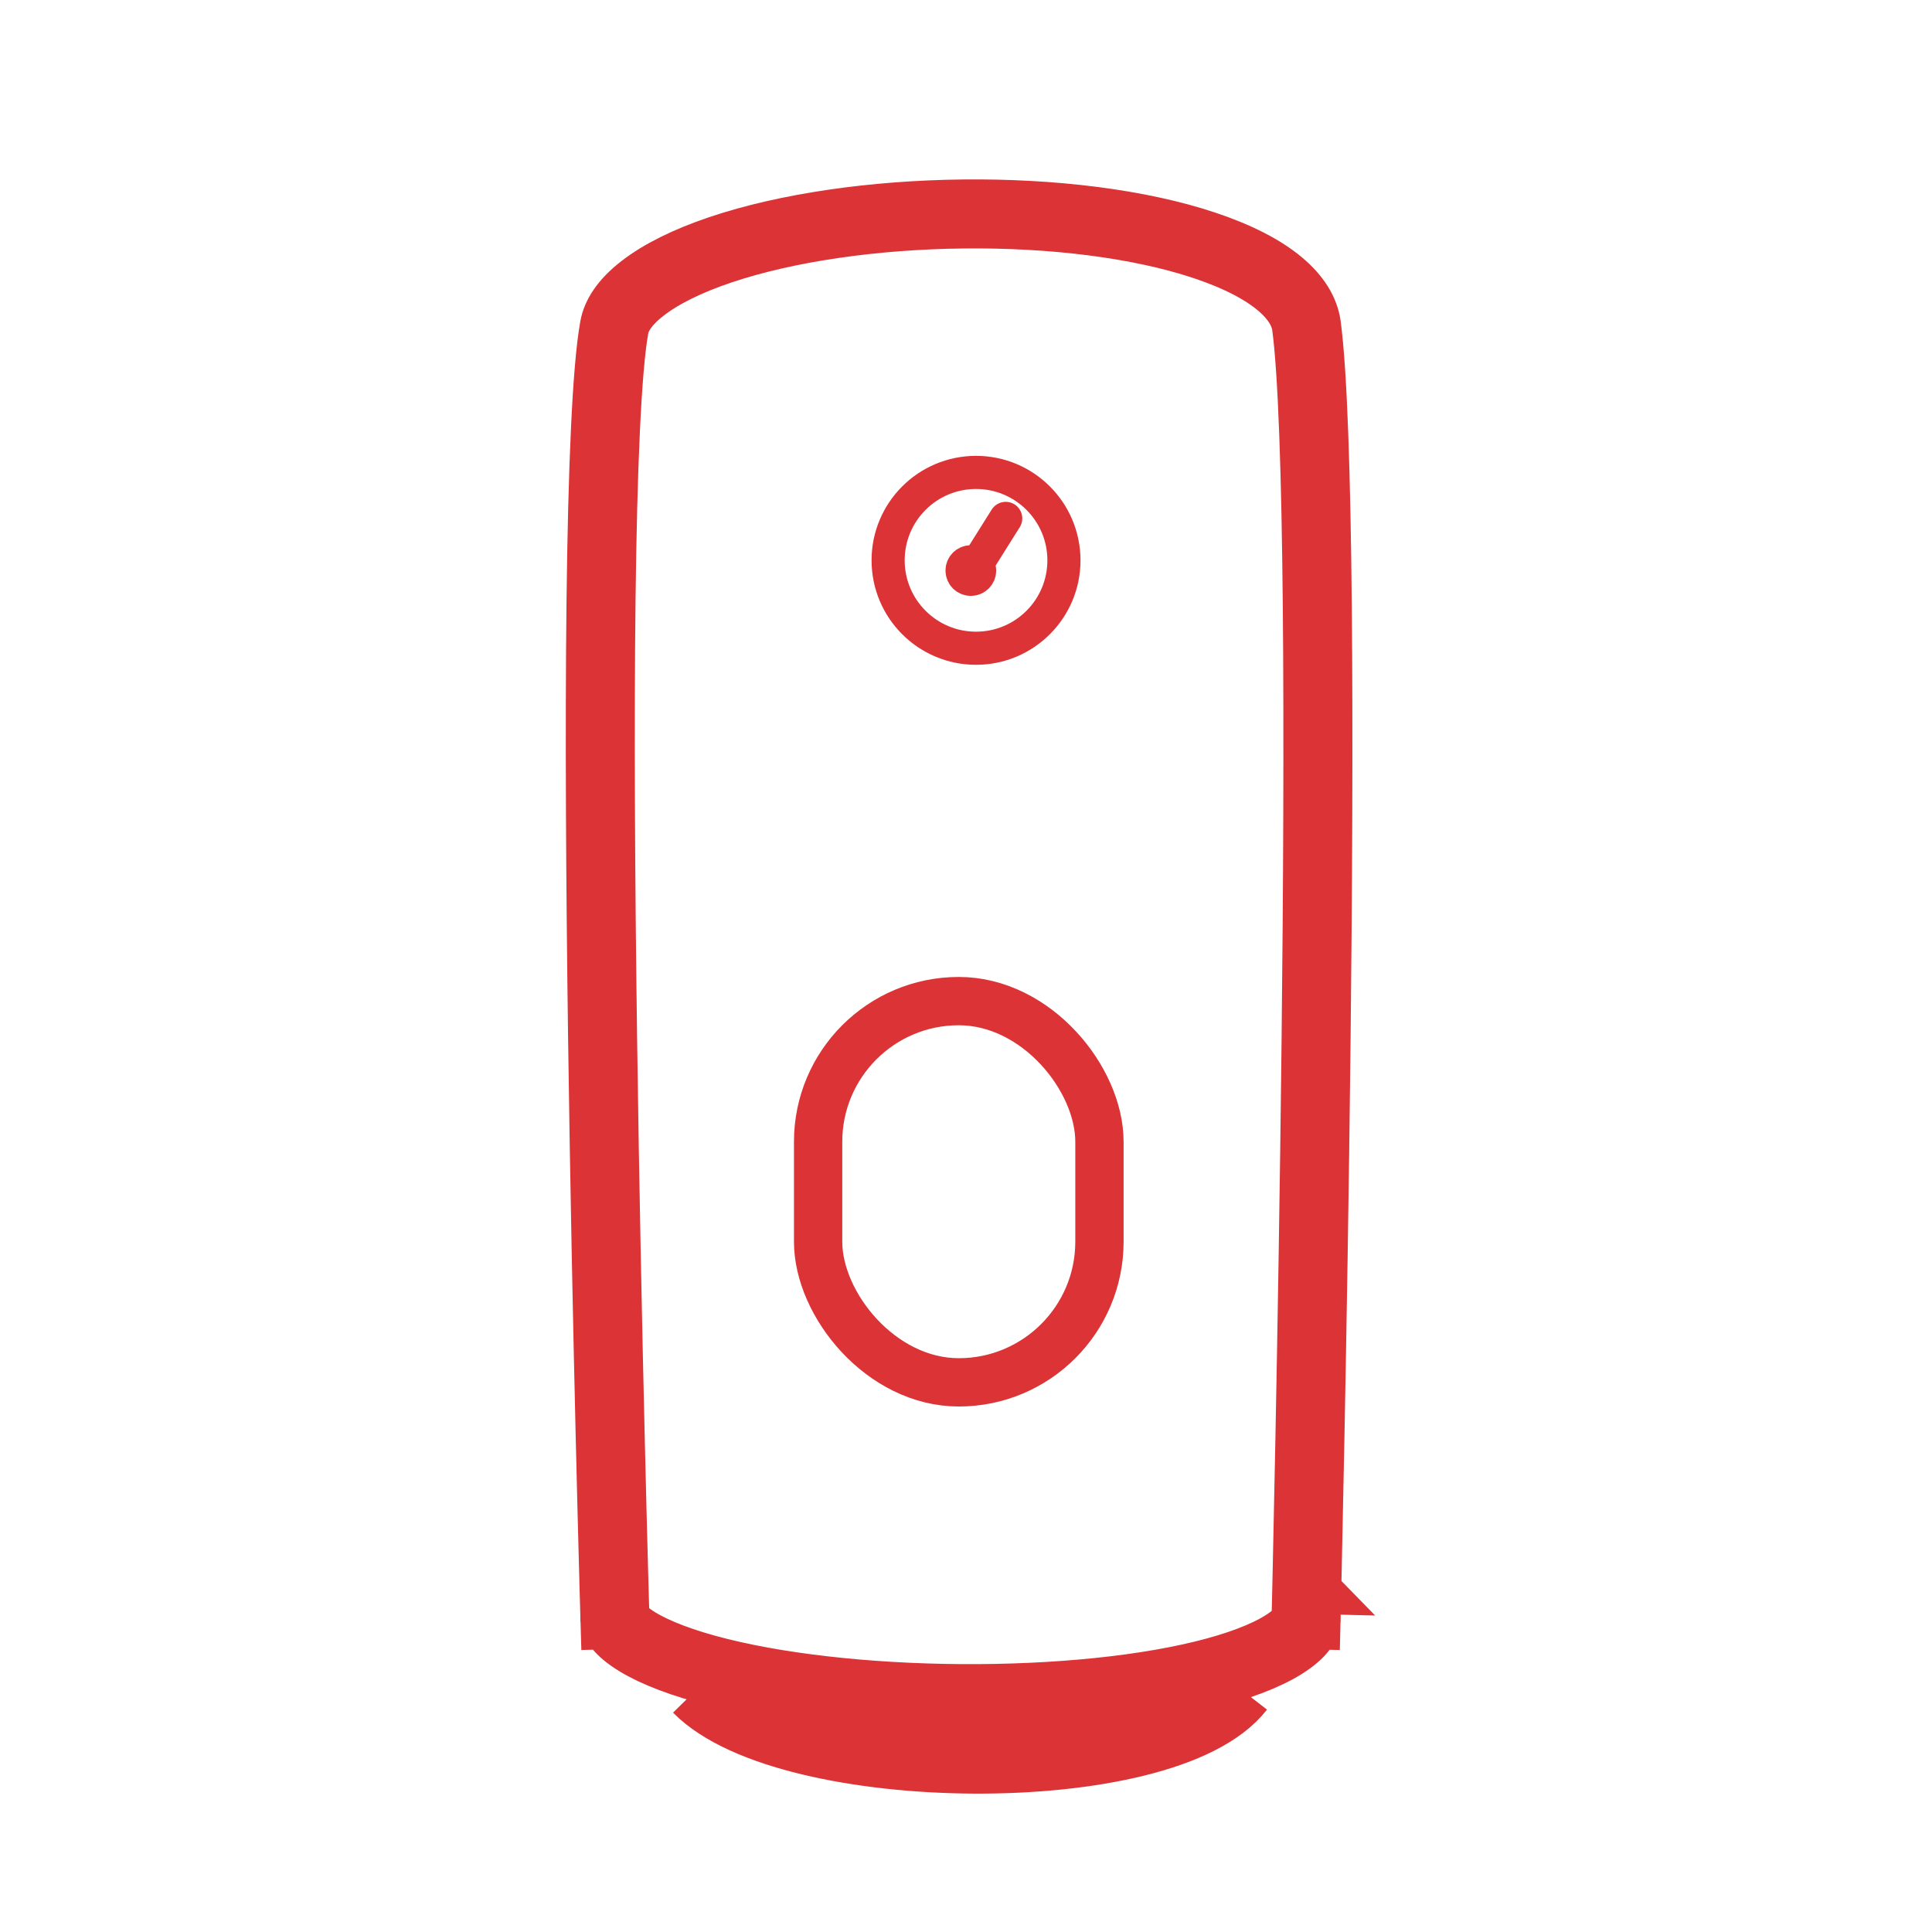
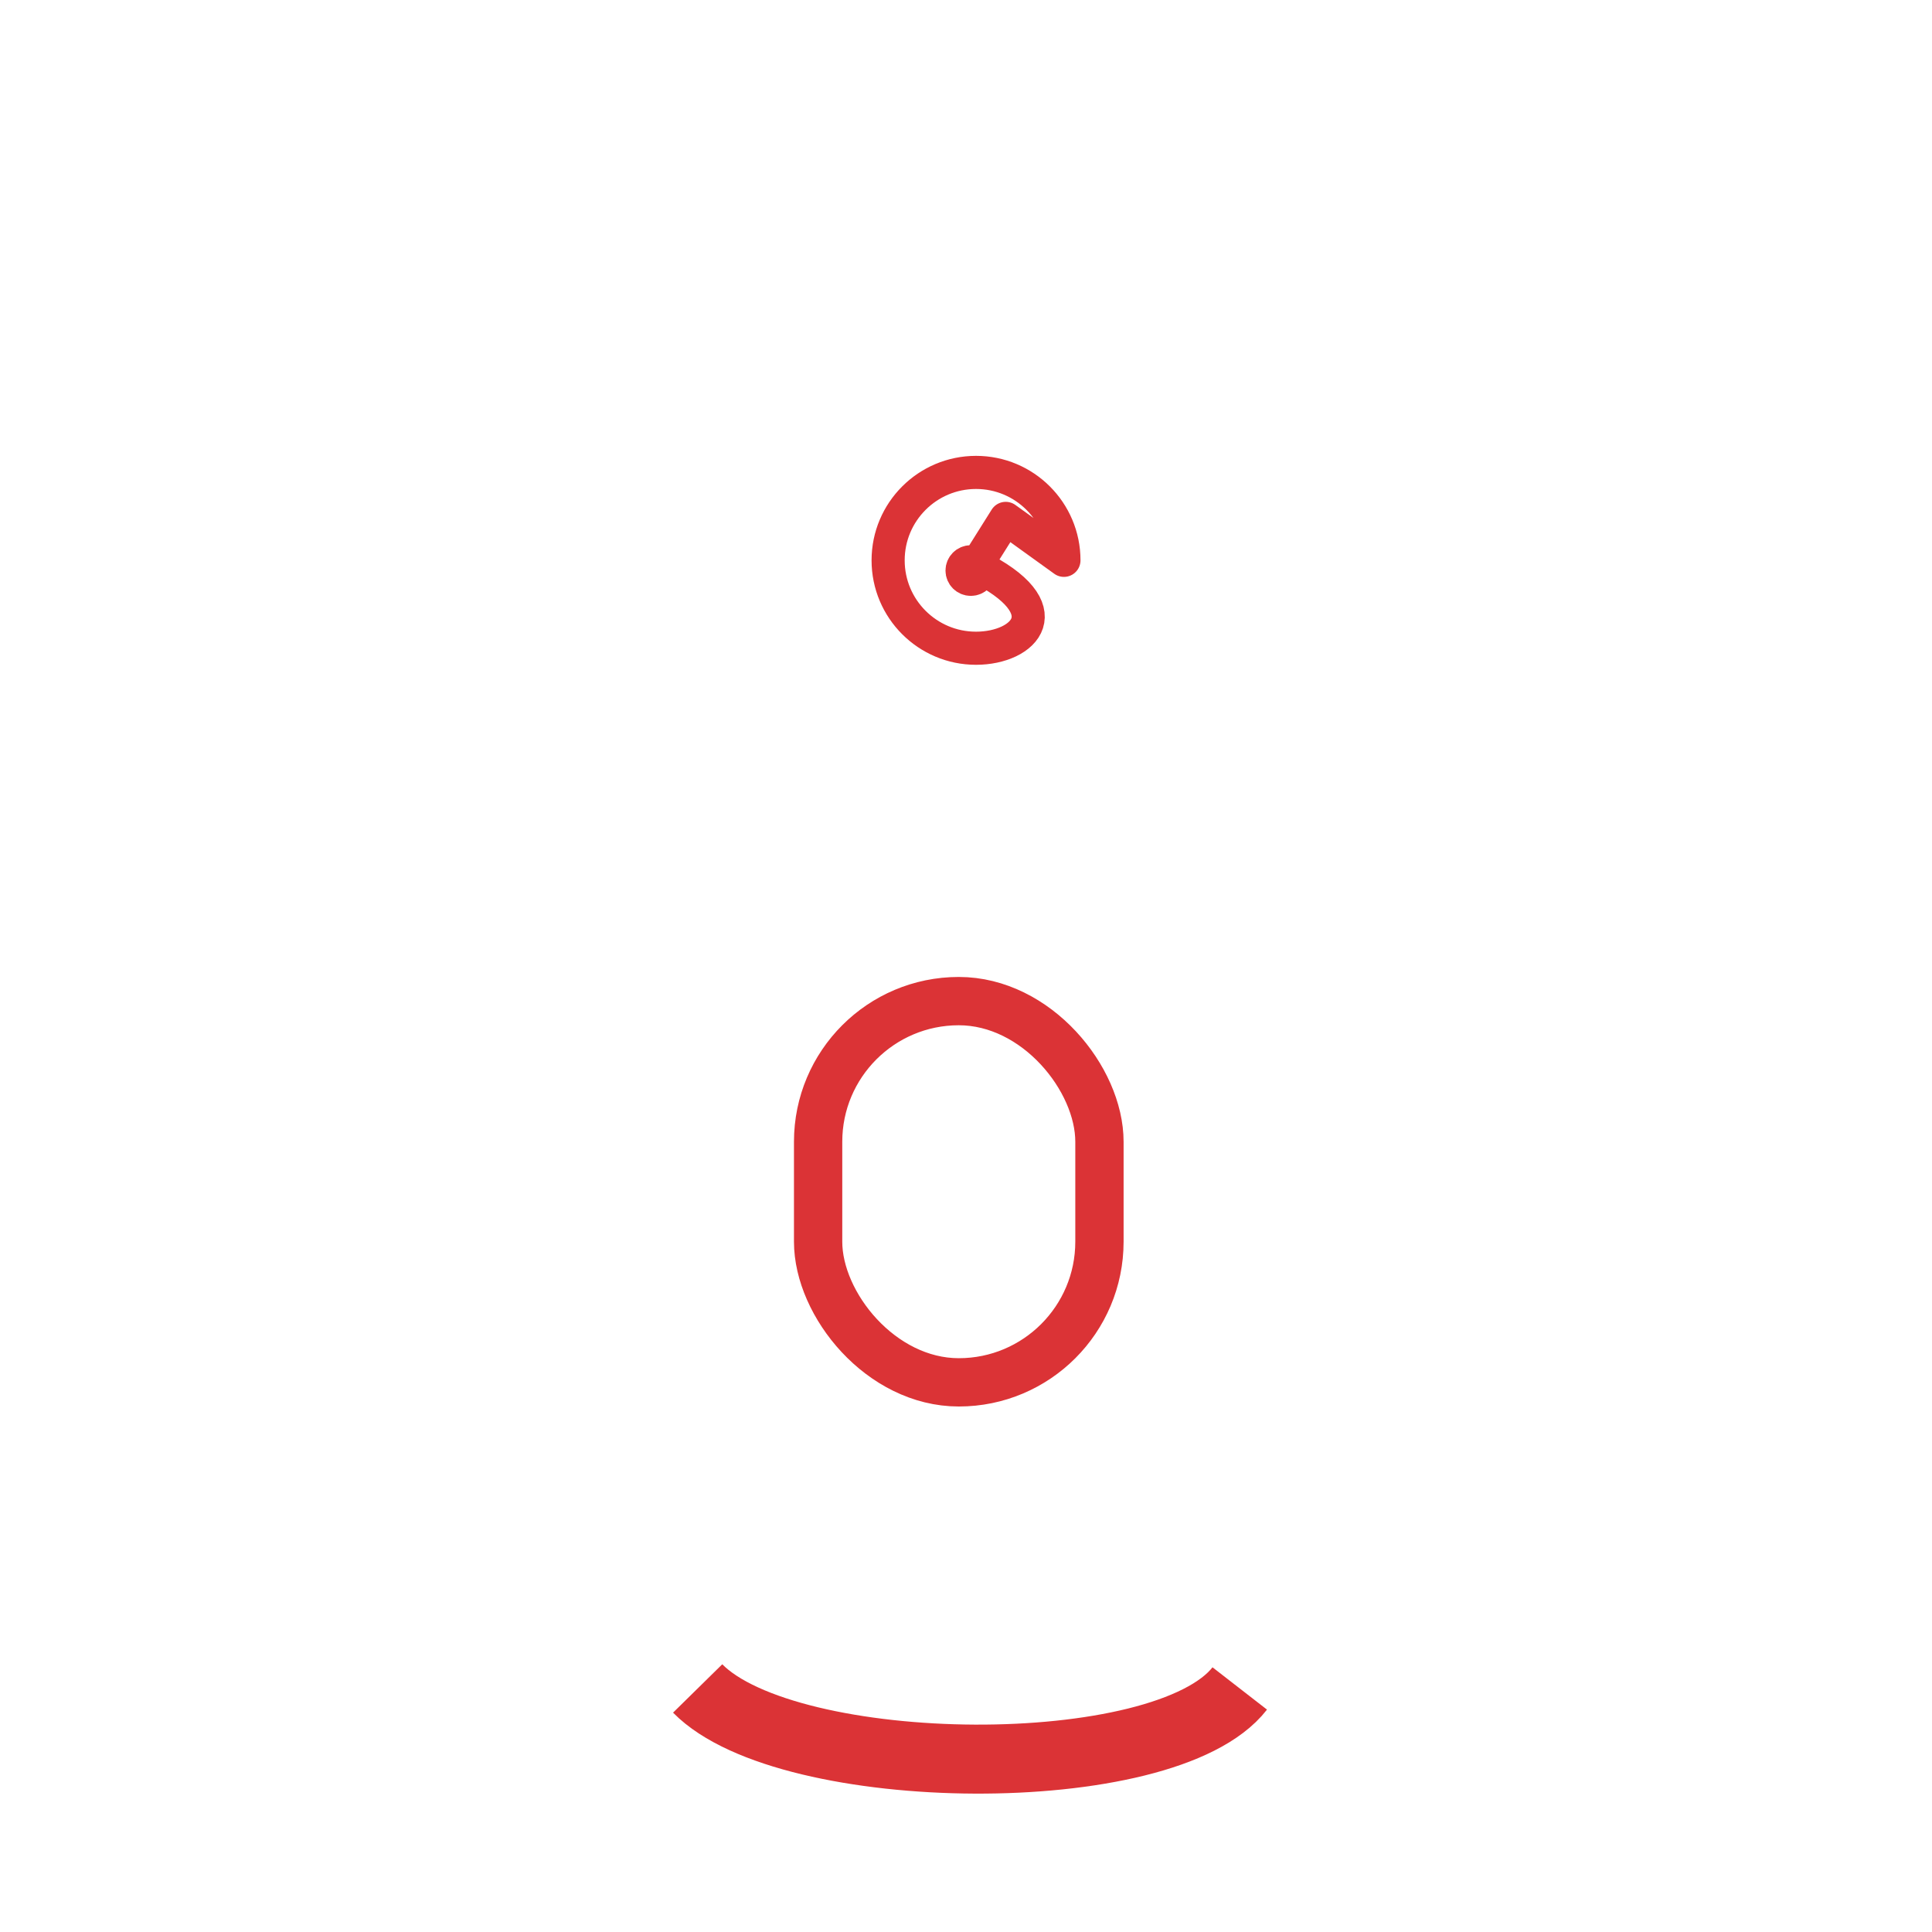
<svg xmlns="http://www.w3.org/2000/svg" width="140" height="140" viewBox="0 0 140 140" fill="none">
  <rect width="140" height="140" fill="white" />
-   <path d="M94.65 117.007L94.647 117.108L94.653 117.209C94.67 117.509 94.572 118.064 93.471 118.87C92.35 119.69 90.54 120.481 88.078 121.15C83.193 122.478 76.473 123.133 69.634 123.088C62.798 123.042 56.065 122.296 51.158 120.942C48.685 120.26 46.854 119.47 45.715 118.663C44.564 117.847 44.542 117.348 44.55 117.209L44.556 117.102L44.553 116.994L42.054 117.067C44.553 116.994 44.553 116.994 44.553 116.993L44.553 116.99L44.553 116.98L44.551 116.936L44.546 116.763L44.527 116.087C44.51 115.494 44.486 114.622 44.456 113.507C44.396 111.278 44.312 108.077 44.22 104.196C44.035 96.432 43.813 85.945 43.664 75.051C43.516 64.154 43.443 52.864 43.553 43.487C43.665 34.01 43.967 26.744 44.514 23.718C44.665 22.885 45.236 21.924 46.558 20.898C47.88 19.871 49.785 18.917 52.193 18.104C57.004 16.482 63.361 15.575 69.801 15.505C76.246 15.434 82.552 16.202 87.275 17.779C92.238 19.436 94.402 21.598 94.671 23.605C95.125 26.988 95.367 34.467 95.457 43.973C95.546 53.41 95.487 64.669 95.367 75.495C95.248 86.318 95.068 96.697 94.919 104.37C94.844 108.207 94.777 111.367 94.728 113.567C94.704 114.668 94.684 115.528 94.671 116.113L94.655 116.78L94.651 116.95L94.65 116.993L94.65 117.004L94.65 117.006C94.65 117.007 94.65 117.007 97.149 117.067L94.65 117.007Z" stroke="#DB3336" stroke-width="5" />
-   <path d="M72.878 37.565L70.727 40.99M77.097 40.604C77.097 44.122 74.245 46.974 70.727 46.974C67.209 46.974 64.357 44.122 64.357 40.604C64.357 37.086 67.209 34.233 70.727 34.233C74.245 34.233 77.097 37.086 77.097 40.604ZM70.988 41.344C70.988 41.696 70.703 41.981 70.351 41.981C69.999 41.981 69.714 41.696 69.714 41.344C69.714 40.992 69.999 40.707 70.351 40.707C70.703 40.707 70.988 40.992 70.988 41.344Z" stroke="#DB3336" stroke-width="2.4" stroke-linecap="round" stroke-linejoin="round" />
+   <path d="M72.878 37.565L70.727 40.99C77.097 44.122 74.245 46.974 70.727 46.974C67.209 46.974 64.357 44.122 64.357 40.604C64.357 37.086 67.209 34.233 70.727 34.233C74.245 34.233 77.097 37.086 77.097 40.604ZM70.988 41.344C70.988 41.696 70.703 41.981 70.351 41.981C69.999 41.981 69.714 41.696 69.714 41.344C69.714 40.992 69.999 40.707 70.351 40.707C70.703 40.707 70.988 40.992 70.988 41.344Z" stroke="#DB3336" stroke-width="2.4" stroke-linecap="round" stroke-linejoin="round" />
  <rect x="59.284" y="72.544" width="20.386" height="27.626" rx="10.193" stroke="#DB3336" stroke-width="3.5" />
  <path d="M50.555 122.352C57.116 129.026 84.418 129.332 89.837 122.352" stroke="#DB3336" stroke-width="5" />
</svg>